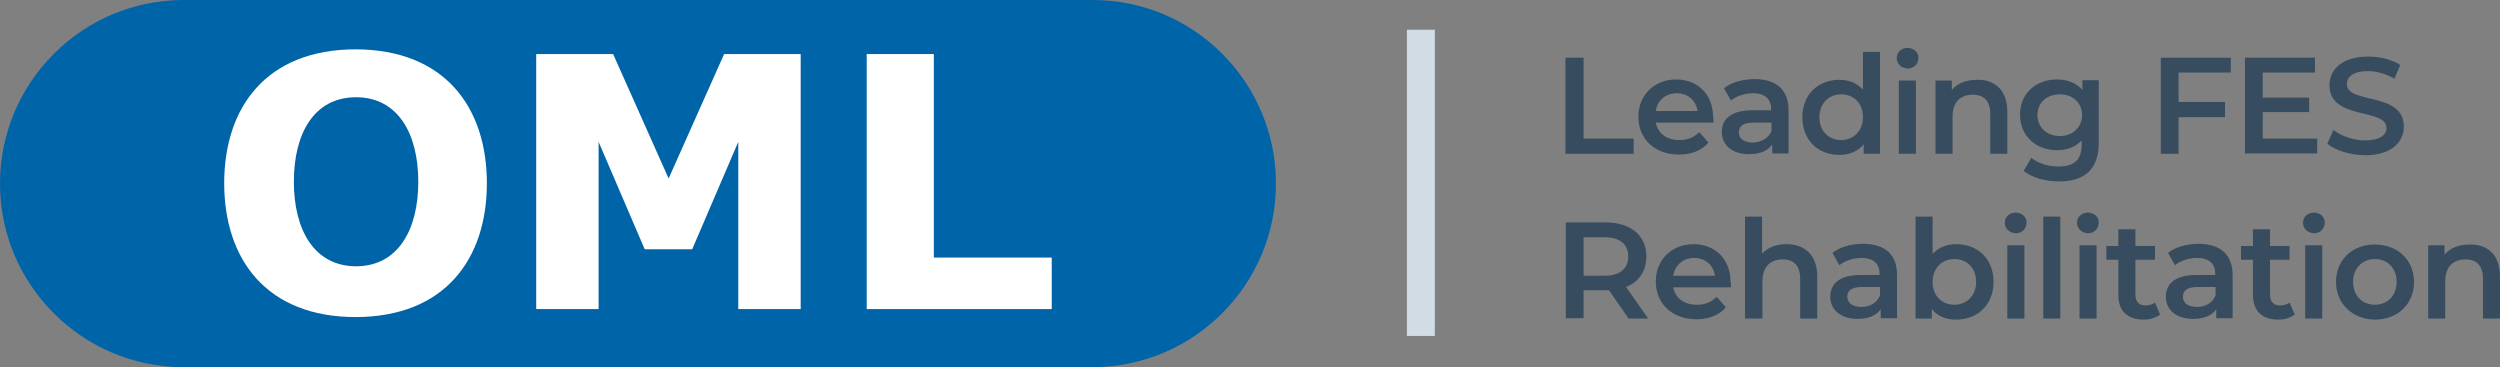
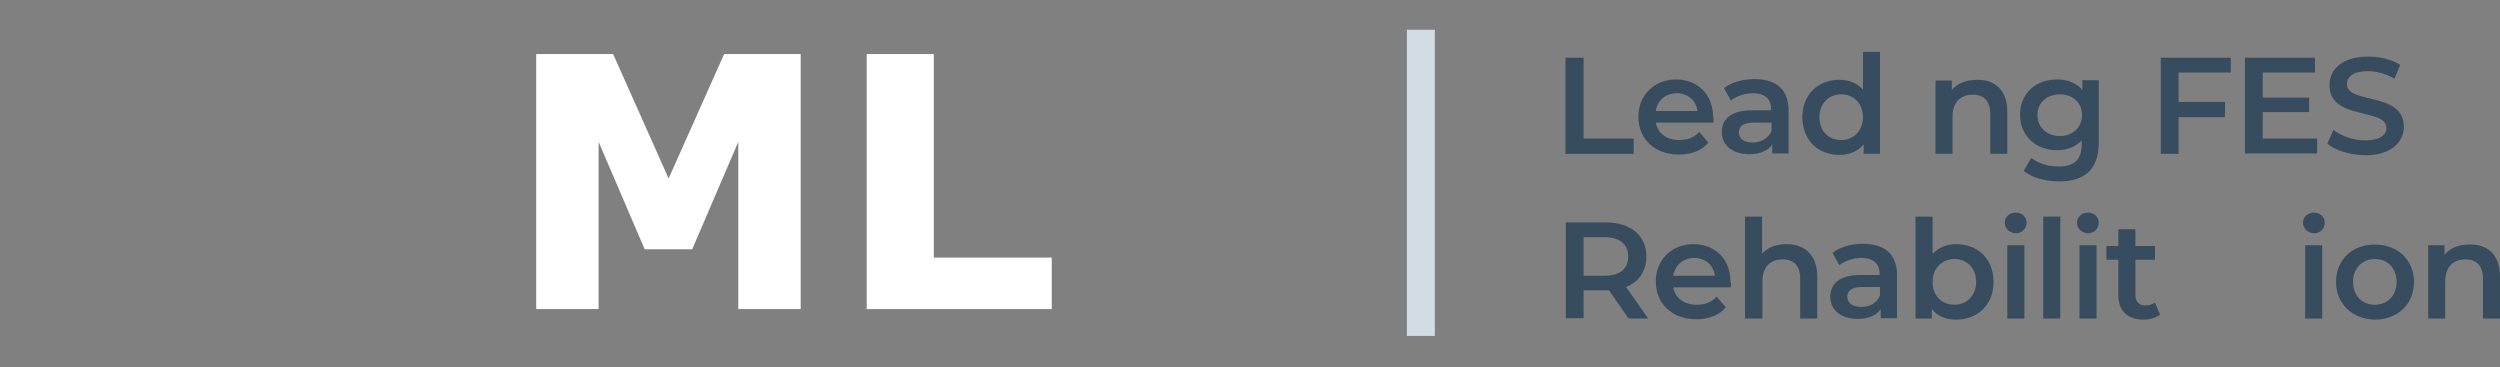
<svg xmlns="http://www.w3.org/2000/svg" version="1.1" id="Layer_1" x="0px" y="0px" viewBox="0 0 689.1 101.2" style="enable-background:new 0 0 689.1 101.2;" xml:space="preserve">
  <rect x="0" y="0" width="689.1" height="101.2" fill="#808080" stroke="none" />
  <style type="text/css">
	.st0{fill:#0064A8;}
	.st1{fill:#D2DCE5;}
	.st2{fill:#FFFFFF;}
	.st3{fill:#374C5E;}
</style>
-   <path class="st0" d="M351.7,50.6c0,27.9-22.7,50.6-50.6,50.6H50.6C22.7,101.2,0,78.5,0,50.6v0C0,22.7,22.7,0,50.6,0l250.6,0  C329.1,0,351.7,22.7,351.7,50.6L351.7,50.6" />
  <rect x="387.8" y="8.2" class="st1" width="7.7" height="84.4" />
  <g>
-     <path class="st2" d="M97.9,13.6c24.8,0,36.3,16.1,36.3,36.9c0,20.8-11.5,36.9-36.3,36.9h0.2c-24.8,0-36.3-16.1-36.3-36.9   c0-20.8,11.5-36.9,36.3-36.9 M98.2,26.8C86.4,26.8,81,37,81,50.1c0,13.1,5.5,23.3,17.2,23.3h-0.1c11.7,0,17.2-10.2,17.2-23.3   c0-13.1-5.5-23.3-17.2-23.3" />
    <polyline class="st2" points="184.1,68.7 190.8,68.7 203.5,39.1 203.5,85.2 220.7,85.2 220.7,14.9 199.5,14.9 199.6,14.9    184.3,49.2 184.3,49.2 169,14.9 169,14.9 147.8,14.9 147.8,85.2 165,85.2 165,39.1 177.7,68.7 184.4,68.7  " />
    <polygon class="st2" points="257.4,71 289.9,71 289.9,85.2 238.9,85.2 238.9,14.9 257.4,14.9  " />
  </g>
  <g>
    <path class="st3" d="M431.6,15.9h4.9v22.3h13.8v4.2h-18.8V15.9z" />
    <path class="st3" d="M472.3,33.8h-15.9c0.6,3,3,4.8,6.5,4.8c2.3,0,4-0.7,5.5-2.2l2.5,2.9c-1.8,2.2-4.7,3.3-8.1,3.3   c-6.8,0-11.2-4.4-11.2-10.4c0-6,4.4-10.3,10.4-10.3c5.9,0,10.2,4.1,10.2,10.4C472.4,32.8,472.3,33.3,472.3,33.8z M456.4,30.6h11.5   c-0.4-2.9-2.6-4.9-5.7-4.9C459.1,25.7,456.8,27.7,456.4,30.6z" />
    <path class="st3" d="M493,30.5v11.8h-4.5v-2.5c-1.1,1.7-3.3,2.7-6.4,2.7c-4.6,0-7.5-2.5-7.5-6.1c0-3.4,2.3-6,8.4-6h5.2v-0.3   c0-2.8-1.7-4.4-5-4.4c-2.3,0-4.6,0.8-6.1,2l-1.9-3.4c2.2-1.7,5.3-2.5,8.6-2.5C489.7,21.9,493,24.7,493,30.5z M488.3,36.1v-2.3h-4.9   c-3.2,0-4.1,1.2-4.1,2.7c0,1.7,1.4,2.8,3.9,2.8C485.5,39.2,487.5,38.1,488.3,36.1z" />
    <path class="st3" d="M518.2,14.3v28.1h-4.5v-2.6c-1.6,1.9-3.9,2.9-6.7,2.9c-5.9,0-10.2-4.1-10.2-10.4s4.4-10.3,10.2-10.3   c2.6,0,4.9,0.9,6.5,2.7V14.3H518.2z M513.5,32.3c0-3.9-2.6-6.3-6-6.3c-3.4,0-6,2.5-6,6.3c0,3.9,2.6,6.3,6,6.3   C510.9,38.6,513.5,36.1,513.5,32.3z" />
-     <path class="st3" d="M522.8,16c0-1.6,1.3-2.8,3-2.8c1.7,0,3,1.2,3,2.7c0,1.7-1.2,3-3,3C524.1,18.8,522.8,17.6,522.8,16z    M523.4,22.2h4.7v20.2h-4.7V22.2z" />
    <path class="st3" d="M553.3,30.8v11.6h-4.7v-11c0-3.6-1.8-5.3-4.8-5.3c-3.4,0-5.6,2-5.6,6.1v10.2h-4.7V22.2h4.5v2.6   c1.6-1.9,4-2.8,7-2.8C549.7,21.9,553.3,24.7,553.3,30.8z" />
    <path class="st3" d="M578.5,22.2v17.1c0,7.3-3.8,10.7-10.9,10.7c-3.8,0-7.5-1-9.8-2.9l2.1-3.6c1.8,1.5,4.7,2.4,7.5,2.4   c4.5,0,6.4-2,6.4-6.1v-1.1c-1.7,1.8-4,2.7-6.8,2.7c-5.8,0-10.2-3.9-10.2-9.8c0-5.9,4.4-9.7,10.2-9.7c2.8,0,5.3,0.9,7,2.9v-2.7   H578.5z M573.9,31.7c0-3.4-2.6-5.7-6.1-5.7c-3.6,0-6.2,2.3-6.2,5.7c0,3.4,2.6,5.8,6.2,5.8C571.3,37.5,573.9,35.1,573.9,31.7z" />
    <path class="st3" d="M600.5,20v8.1h12.8v4.2h-12.8v10.1h-4.9V15.9h19.3V20H600.5z" />
    <path class="st3" d="M638.7,38.2v4.1h-19.9V15.9h19.3V20h-14.4v6.9h12.8v4h-12.8v7.3H638.7z" />
    <path class="st3" d="M641.5,39.6l1.7-3.8c2.1,1.7,5.5,2.9,8.7,2.9c4.1,0,5.9-1.5,5.9-3.4c0-5.7-15.7-2-15.7-11.8   c0-4.3,3.4-7.9,10.7-7.9c3.2,0,6.5,0.8,8.8,2.3l-1.6,3.8c-2.4-1.4-5-2.1-7.3-2.1c-4.1,0-5.8,1.6-5.8,3.6c0,5.6,15.7,2,15.7,11.7   c0,4.2-3.4,7.9-10.7,7.9C647.8,42.7,643.7,41.5,641.5,39.6z" />
    <path class="st3" d="M448.9,87.8l-5.4-7.8c-0.3,0-0.7,0-1,0h-6v7.7h-4.9V61.3h10.9c7,0,11.3,3.6,11.3,9.4c0,4-2,7-5.6,8.4l6.1,8.7   H448.9z M442.3,65.4h-5.8V76h5.8c4.3,0,6.5-2,6.5-5.3S446.6,65.4,442.3,65.4z" />
    <path class="st3" d="M477.1,79.2h-15.9c0.6,3,3,4.8,6.5,4.8c2.3,0,4-0.7,5.5-2.2l2.5,2.9c-1.8,2.2-4.7,3.3-8.1,3.3   c-6.8,0-11.2-4.4-11.2-10.4c0-6,4.4-10.3,10.4-10.3c5.9,0,10.2,4.1,10.2,10.4C477.2,78.2,477.1,78.7,477.1,79.2z M461.2,76h11.5   c-0.4-2.9-2.6-4.9-5.7-4.9C463.9,71.1,461.7,73.1,461.2,76z" />
    <path class="st3" d="M500.9,76.2v11.6h-4.7v-11c0-3.6-1.8-5.3-4.8-5.3c-3.4,0-5.6,2-5.6,6.1v10.2H481V59.7h4.7v10.2   c1.6-1.7,3.9-2.6,6.7-2.6C497.3,67.3,500.9,70.1,500.9,76.2z" />
    <path class="st3" d="M522.9,75.9v11.8h-4.5v-2.5c-1.1,1.7-3.3,2.7-6.4,2.7c-4.6,0-7.5-2.5-7.5-6.1c0-3.4,2.3-6,8.4-6h5.2v-0.3   c0-2.8-1.7-4.4-5-4.4c-2.3,0-4.6,0.8-6.1,2l-1.9-3.4c2.2-1.7,5.3-2.5,8.6-2.5C519.6,67.3,522.9,70.1,522.9,75.9z M518.2,81.4v-2.3   h-4.9c-3.2,0-4.1,1.2-4.1,2.7c0,1.7,1.4,2.8,3.9,2.8C515.4,84.6,517.4,83.5,518.2,81.4z" />
    <path class="st3" d="M549.5,77.7c0,6.3-4.4,10.4-10.3,10.4c-2.8,0-5.1-0.9-6.7-2.9v2.6h-4.5V59.7h4.7V70c1.6-1.8,3.9-2.7,6.5-2.7   C545.2,67.3,549.5,71.4,549.5,77.7z M544.7,77.7c0-3.9-2.6-6.3-6-6.3s-6,2.5-6,6.3c0,3.9,2.6,6.3,6,6.3S544.7,81.5,544.7,77.7z" />
    <path class="st3" d="M552.6,61.4c0-1.6,1.3-2.8,3-2.8c1.7,0,3,1.2,3,2.7c0,1.7-1.2,3-3,3C553.9,64.2,552.6,63,552.6,61.4z    M553.3,67.6h4.7v20.2h-4.7V67.6z" />
    <path class="st3" d="M563.2,59.7h4.7v28.1h-4.7V59.7z" />
    <path class="st3" d="M572.5,61.4c0-1.6,1.3-2.8,3-2.8c1.7,0,3,1.2,3,2.7c0,1.7-1.2,3-3,3C573.8,64.2,572.5,63,572.5,61.4z    M573.2,67.6h4.7v20.2h-4.7V67.6z" />
    <path class="st3" d="M595.4,86.7c-1.1,0.9-2.8,1.4-4.5,1.4c-4.4,0-7-2.3-7-6.8v-9.7h-3.3v-3.8h3.3v-4.6h4.7v4.6h5.4v3.8h-5.4v9.6   c0,2,1,3,2.8,3c1,0,1.9-0.3,2.6-0.8L595.4,86.7z" />
-     <path class="st3" d="M615.4,75.9v11.8h-4.5v-2.5c-1.1,1.7-3.3,2.7-6.4,2.7c-4.6,0-7.5-2.5-7.5-6.1c0-3.4,2.3-6,8.4-6h5.2v-0.3   c0-2.8-1.7-4.4-5-4.4c-2.3,0-4.6,0.8-6.1,2l-1.9-3.4c2.2-1.7,5.3-2.5,8.6-2.5C612,67.3,615.4,70.1,615.4,75.9z M610.7,81.4v-2.3   h-4.9c-3.2,0-4.1,1.2-4.1,2.7c0,1.7,1.4,2.8,3.9,2.8C607.9,84.6,609.9,83.5,610.7,81.4z" />
-     <path class="st3" d="M632.5,86.7c-1.1,0.9-2.8,1.4-4.5,1.4c-4.4,0-7-2.3-7-6.8v-9.7h-3.3v-3.8h3.3v-4.6h4.7v4.6h5.4v3.8h-5.4v9.6   c0,2,1,3,2.8,3c1,0,1.9-0.3,2.6-0.8L632.5,86.7z" />
    <path class="st3" d="M634.8,61.4c0-1.6,1.3-2.8,3-2.8c1.7,0,3,1.2,3,2.7c0,1.7-1.2,3-3,3C636.1,64.2,634.8,63,634.8,61.4z    M635.4,67.6h4.7v20.2h-4.7V67.6z" />
    <path class="st3" d="M643.9,77.7c0-6.1,4.5-10.3,10.7-10.3c6.3,0,10.8,4.3,10.8,10.3c0,6.1-4.5,10.4-10.8,10.4   C648.4,88,643.9,83.7,643.9,77.7z M660.6,77.7c0-3.9-2.6-6.3-6-6.3c-3.4,0-6,2.5-6,6.3c0,3.9,2.6,6.3,6,6.3   C658.1,84,660.6,81.5,660.6,77.7z" />
    <path class="st3" d="M689.1,76.2v11.6h-4.7v-11c0-3.6-1.8-5.3-4.8-5.3c-3.4,0-5.6,2-5.6,6.1v10.2h-4.7V67.6h4.5v2.6   c1.6-1.9,4-2.8,7-2.8C685.5,67.3,689.1,70.1,689.1,76.2z" />
  </g>
</svg>